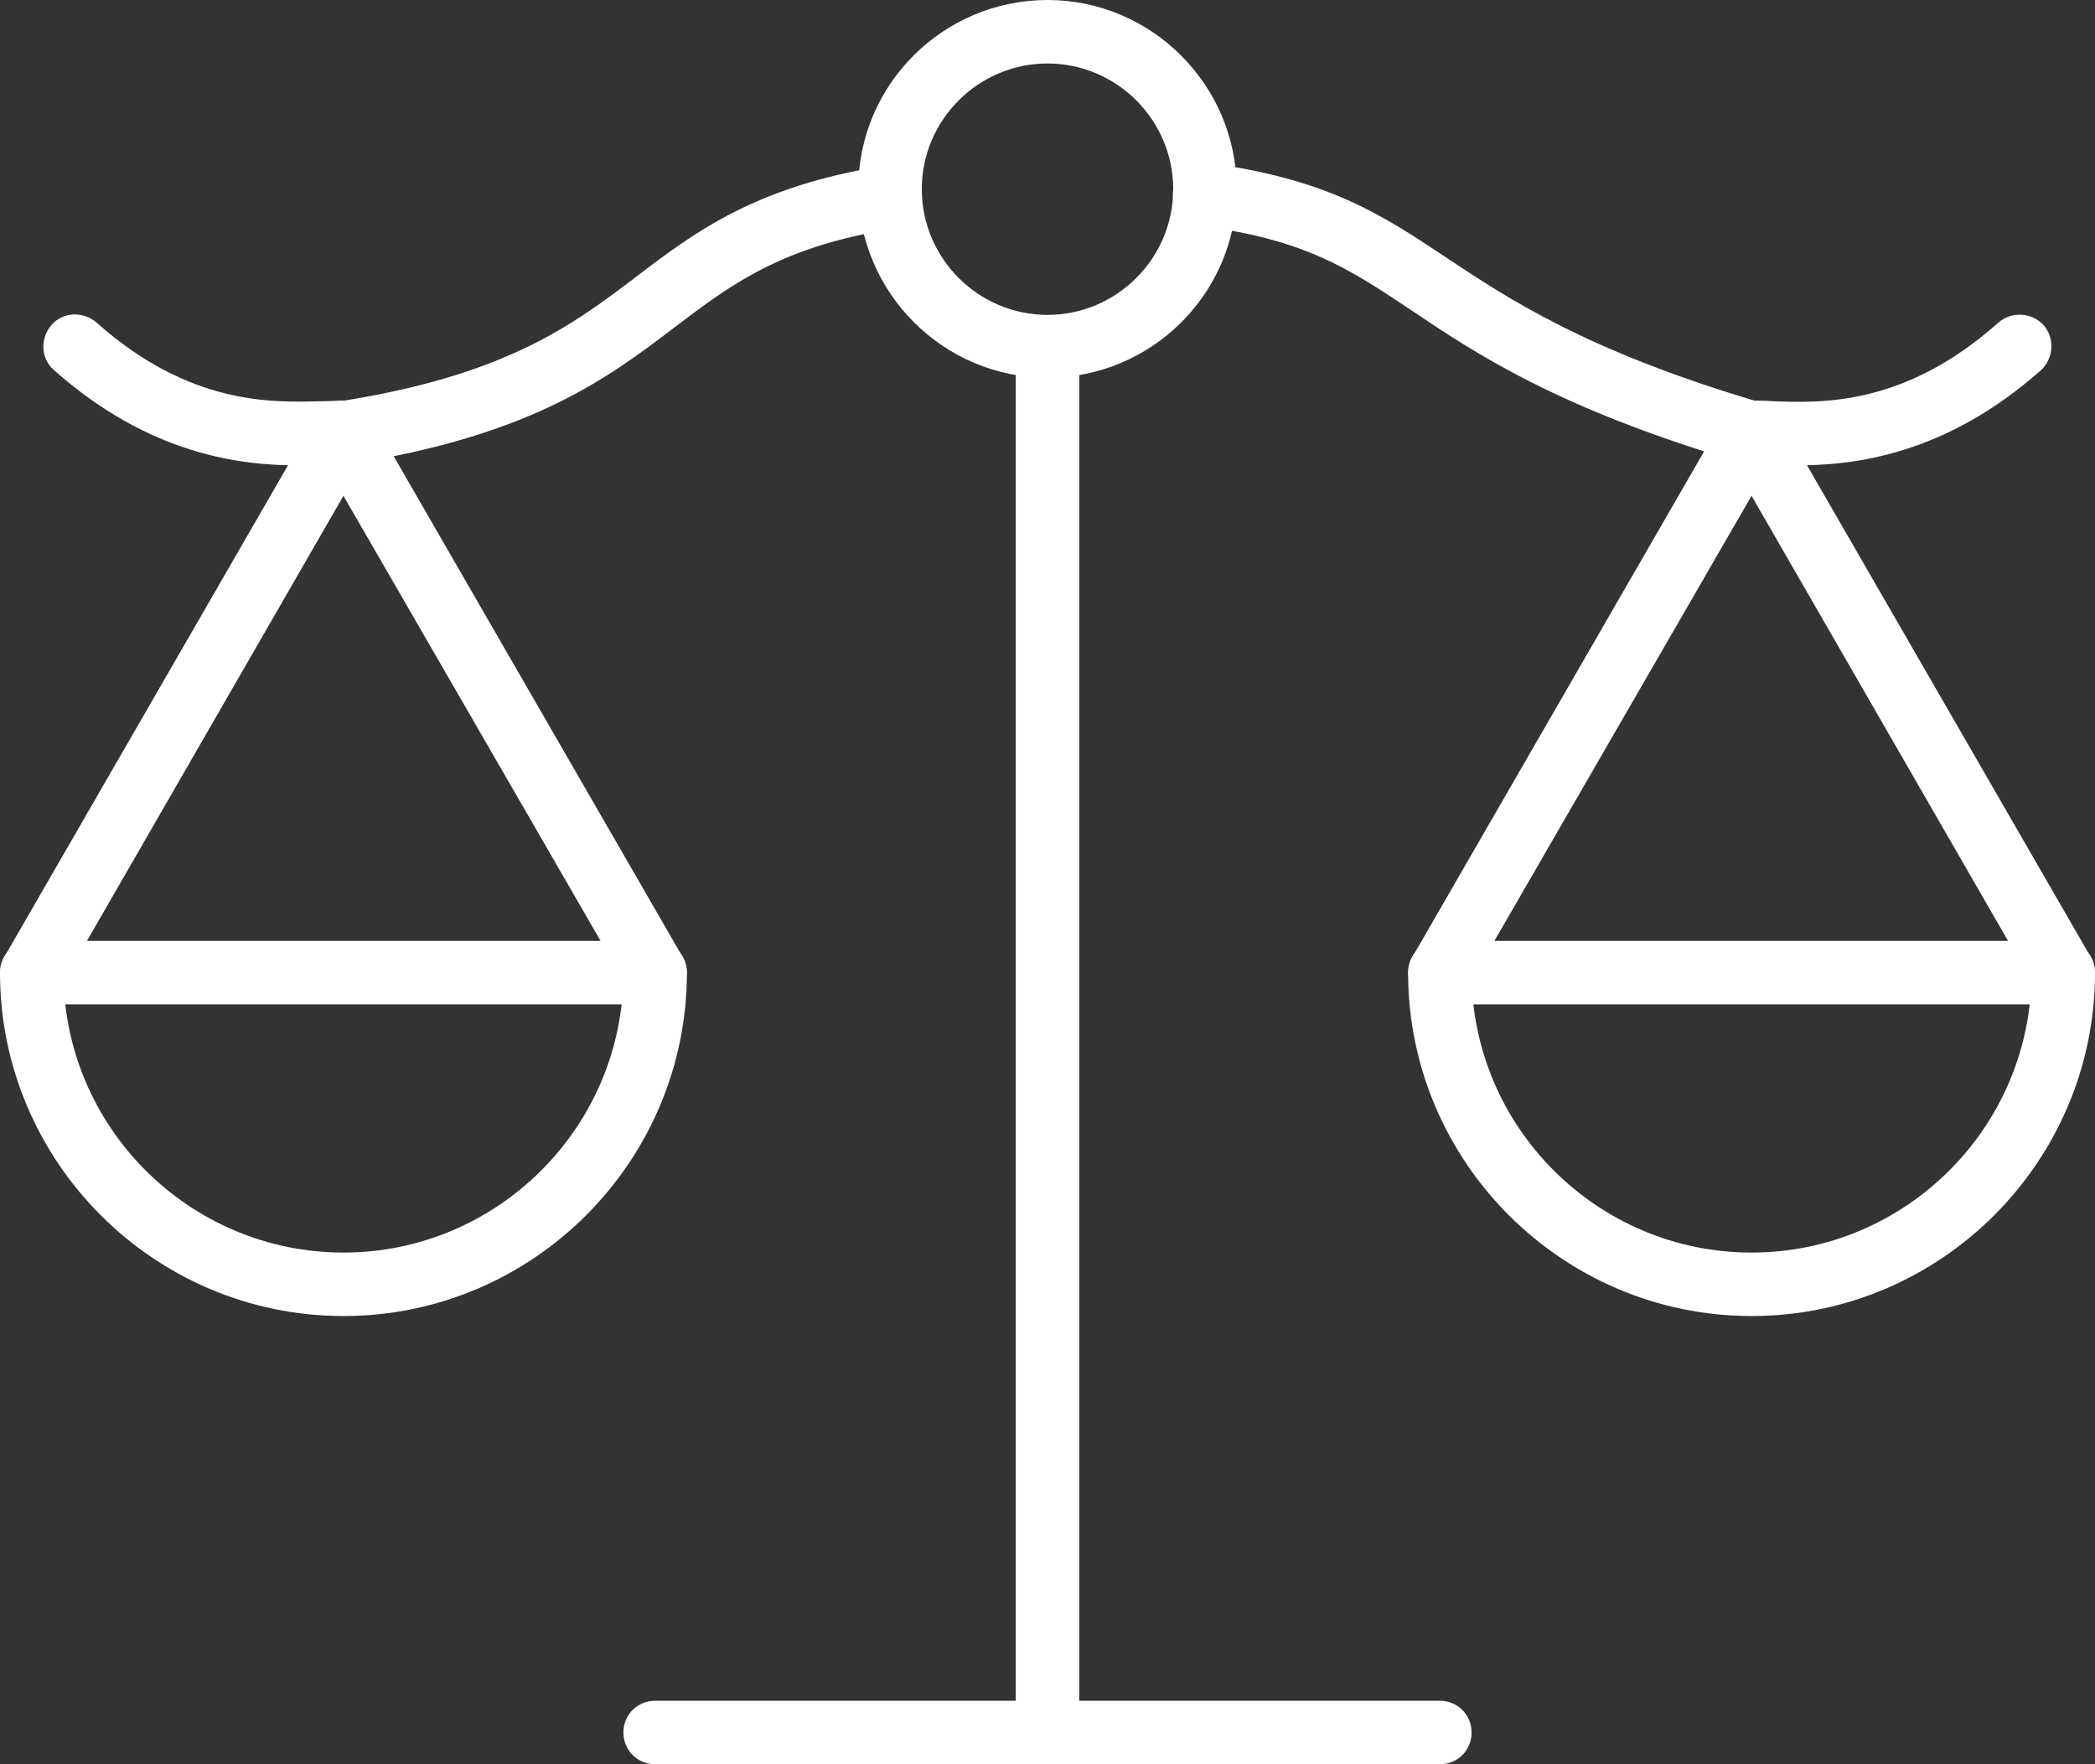
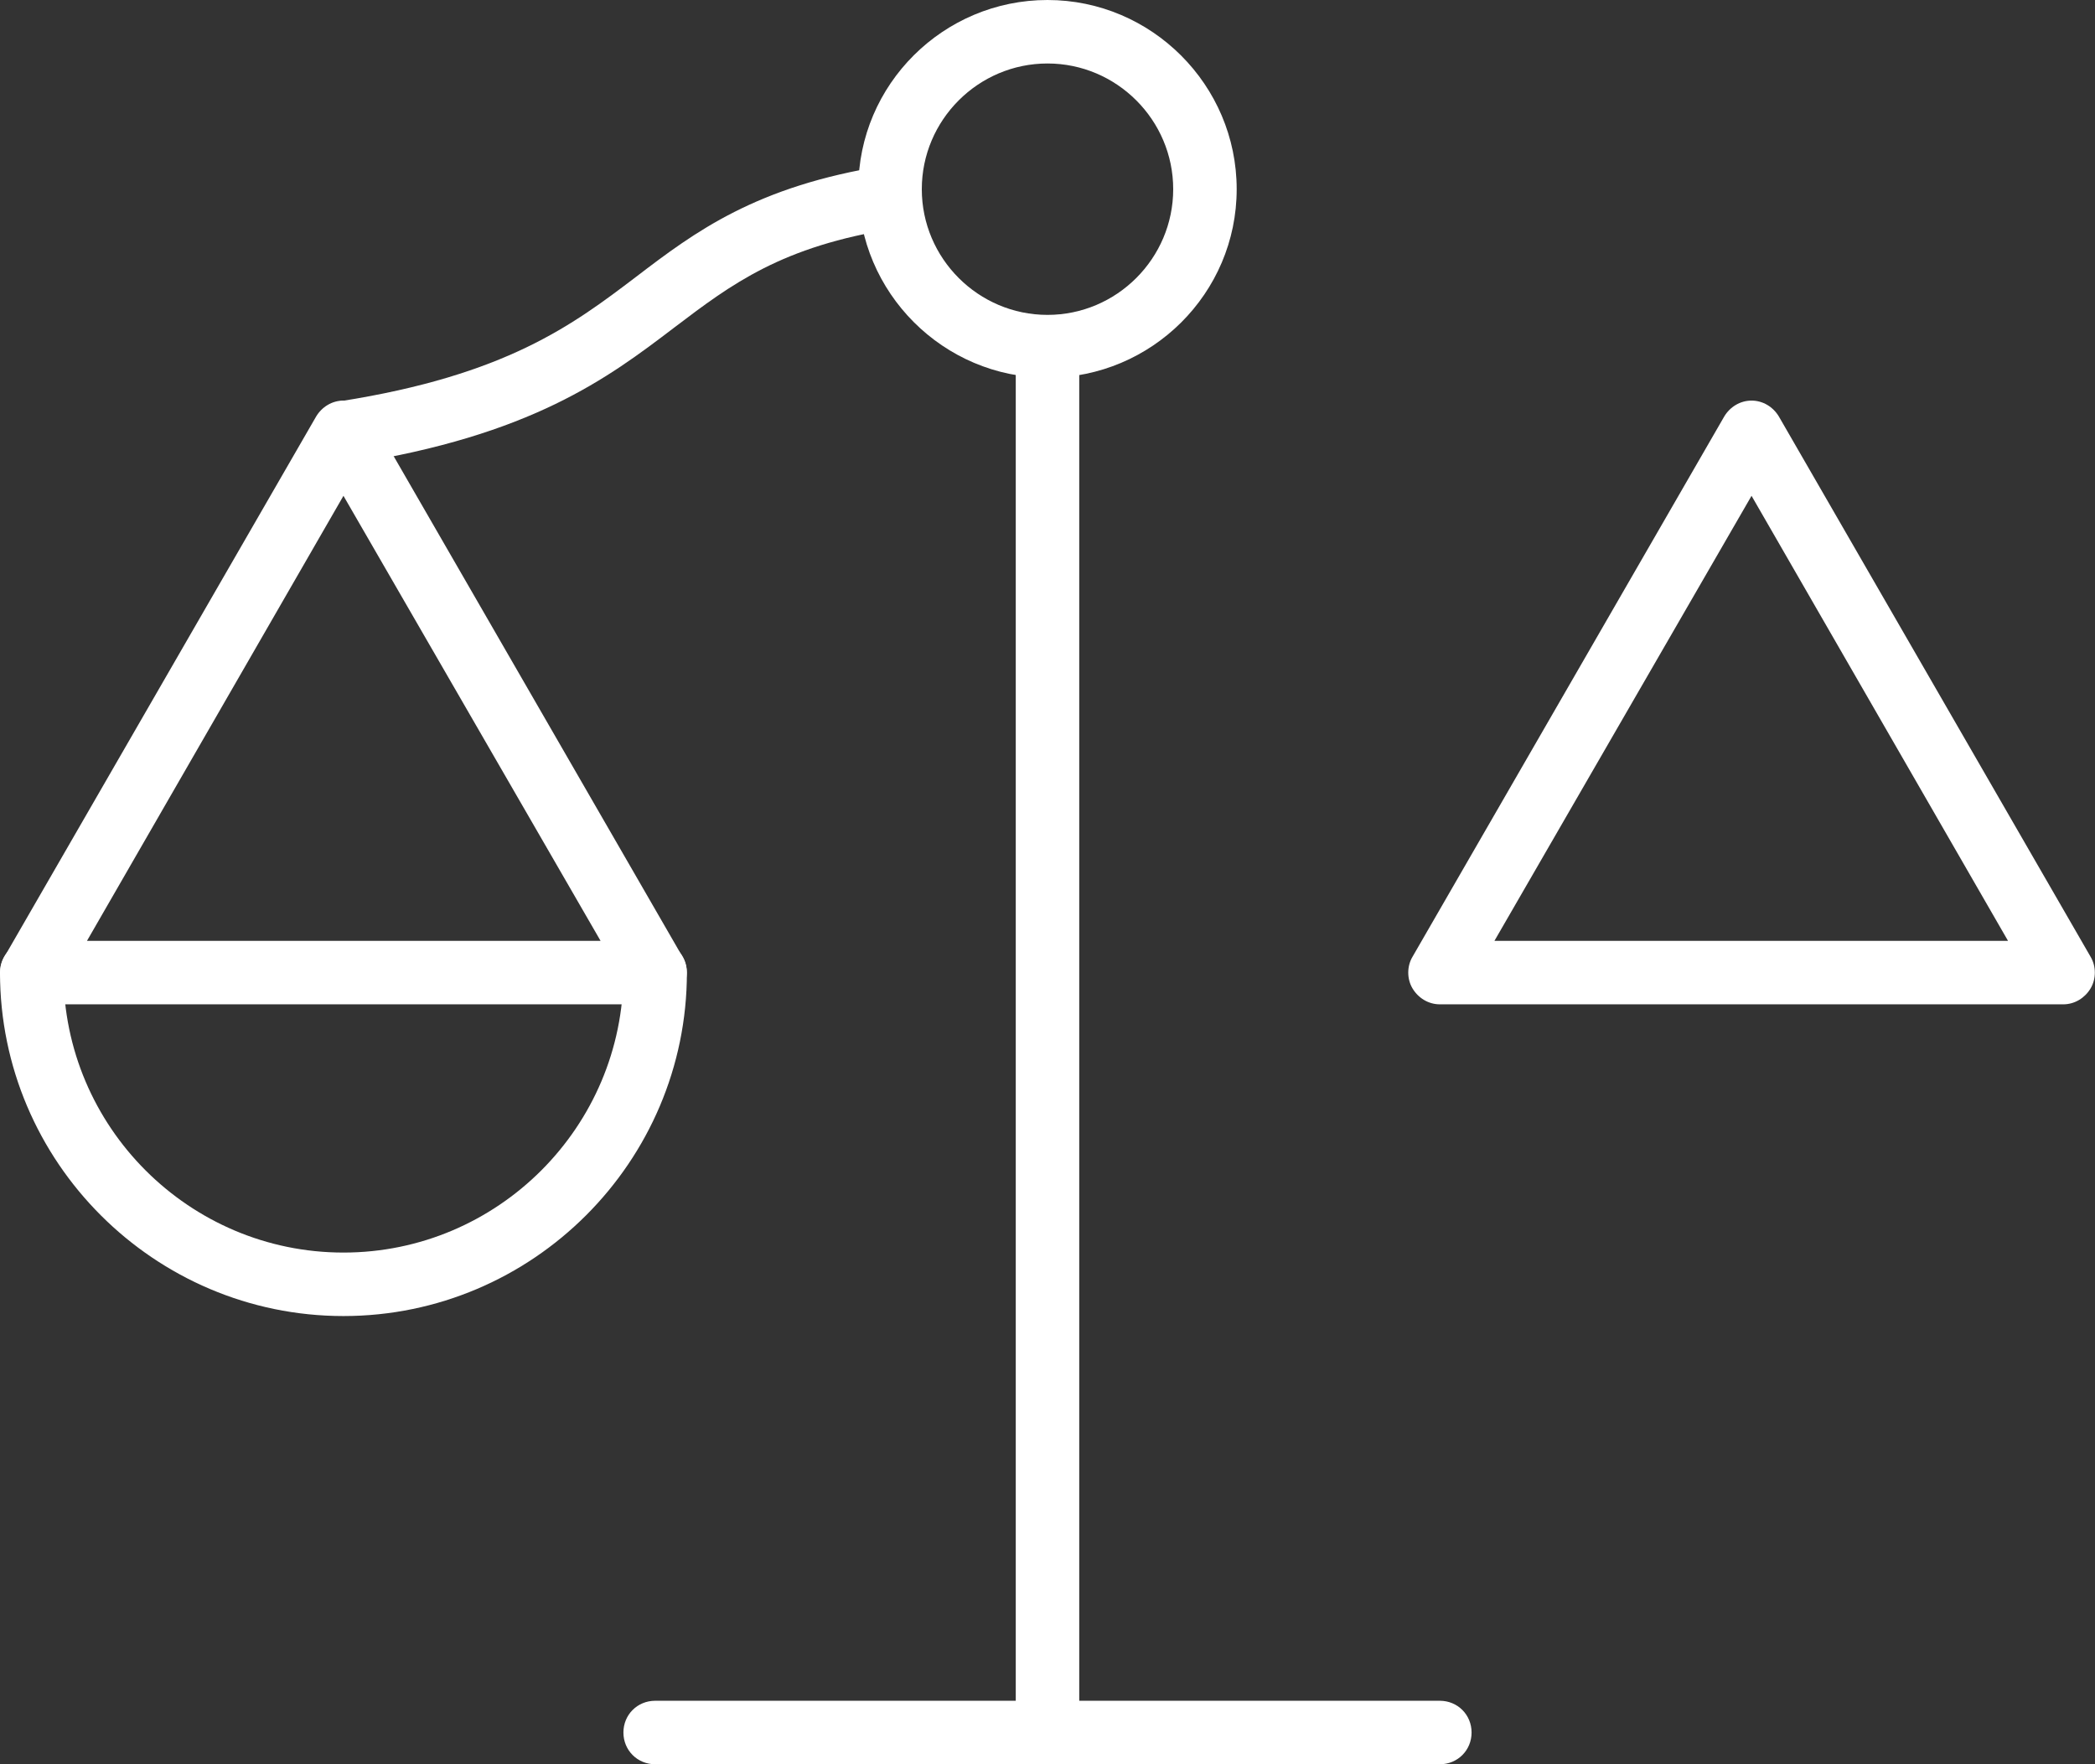
<svg xmlns="http://www.w3.org/2000/svg" version="1.1" id="Ñëîé_1" x="0px" y="0px" viewBox="0 0 330 277.9" style="enable-background:new 0 0 330 277.9;" xml:space="preserve">
  <rect x="0" y="0" width="330" height="277.9" fill="#333333" stroke="none" />
  <style type="text/css">
	.st0{fill:#fff;}
</style>
  <g>
    <g>
      <path class="st0" d="M165,277.9c-2.8,0-5-2.2-5-5V55.2c0-2.8,2.2-5,5-5s5,2.2,5,5v217.8C170,275.7,167.8,277.9,165,277.9z" />
      <path class="st0" d="M54.3,73.1c-2.4,0-4.5-1.8-4.9-4.2c-0.4-2.7,1.4-5.3,4.2-5.7c26.1-4.1,36.6-12,46.6-19.6    c9.3-7.1,18.9-14.3,39.2-17.5c2.7-0.4,5.3,1.4,5.7,4.2c0.4,2.7-1.4,5.3-4.2,5.7c-17.8,2.8-25.6,8.7-34.7,15.6    c-10.5,8-22.5,17-51.1,21.5C54.8,73.1,54.6,73.1,54.3,73.1z" />
-       <path class="st0" d="M275.7,73.1c-0.5,0-0.9-0.1-1.4-0.2c-28.8-8.5-41.7-17.1-52.1-24.1c-9.6-6.4-16.6-11.1-33.1-13.2    c-2.7-0.4-4.7-2.9-4.3-5.6c0.4-2.7,2.9-4.7,5.6-4.3c18.8,2.5,27.4,8.2,37.3,14.8c9.8,6.5,22,14.7,49.3,22.8    c2.6,0.8,4.2,3.6,3.4,6.2C279.8,71.7,277.8,73.1,275.7,73.1z" />
      <path class="st0" d="M103.2,158.2H5c-1.8,0-3.4-1-4.3-2.5s-0.9-3.5,0-5l49.1-85.1c0.9-1.5,2.5-2.5,4.3-2.5s3.4,1,4.3,2.5    l49.1,85.1c0.9,1.5,0.9,3.5,0,5S105,158.2,103.2,158.2z M13.7,148.2h80.9L54.1,78.1L13.7,148.2z" />
      <path class="st0" d="M54.1,207.3C24.3,207.3,0,183,0,153.2c0-2.8,2.2-5,5-5s5,2.2,5,5c0,24.3,19.8,44.1,44.1,44.1    s44.1-19.8,44.1-44.1c0-2.8,2.2-5,5-5s5,2.2,5,5C108.2,183,83.9,207.3,54.1,207.3z" />
      <path class="st0" d="M325,158.2h-98.2c-1.8,0-3.4-1-4.3-2.5s-0.9-3.5,0-5l49.1-85.1c0.9-1.5,2.5-2.5,4.3-2.5s3.4,1,4.3,2.5    l49.1,85.1c0.9,1.5,0.9,3.5,0,5S326.8,158.2,325,158.2z M235.4,148.2h80.9l-40.4-70.1L235.4,148.2z" />
-       <path class="st0" d="M275.9,207.3c-29.8,0-54.1-24.3-54.1-54.1c0-2.8,2.2-5,5-5s5,2.2,5,5c0,24.3,19.8,44.1,44.1,44.1    s44.1-19.8,44.1-44.1c0-2.8,2.2-5,5-5s5,2.2,5,5C330,183,305.7,207.3,275.9,207.3z" />
      <path class="st0" d="M165,59.5c-16.4,0-29.8-13.4-29.8-29.8S148.6,0,165,0s29.8,13.4,29.8,29.8S181.4,59.5,165,59.5z M165,10    c-10.9,0-19.8,8.9-19.8,19.8c0,10.9,8.9,19.8,19.8,19.8s19.8-8.9,19.8-19.8C184.8,18.9,175.9,10,165,10z" />
    </g>
    <path class="st0" d="M226.8,277.9H103.2c-2.8,0-5-2.2-5-5s2.2-5,5-5h123.6c2.8,0,5,2.2,5,5S229.6,277.9,226.8,277.9z" />
-     <path class="st0" d="M46.9,73.3c-8.9,0-23.3-1.6-38.4-15c-2.1-1.8-2.2-5-0.4-7.1c1.8-2.1,5-2.2,7.1-0.4   c14.7,13.1,27.7,12.6,35.5,12.4c1.4,0,2.5-0.1,3.6-0.1c2.8,0.1,4.9,2.4,4.8,5.2s-2.4,4.9-5.2,4.8c-0.7,0-1.8,0-2.9,0.1   C49.8,73.2,48.4,73.3,46.9,73.3z" />
-     <path class="st0" d="M283.1,73.3c-1.5,0-2.9,0-4.1-0.1c-1.2,0-2.2-0.1-2.9-0.1c-2.8,0.1-5.1-2.1-5.2-4.8s2.1-5.1,4.8-5.2   c1.1,0,2.3,0,3.6,0.1c7.8,0.3,20.8,0.7,35.5-12.4c2.1-1.8,5.2-1.6,7.1,0.4c1.8,2.1,1.6,5.2-0.4,7.1C306.4,71.7,292,73.3,283.1,73.3   z" />
  </g>
</svg>